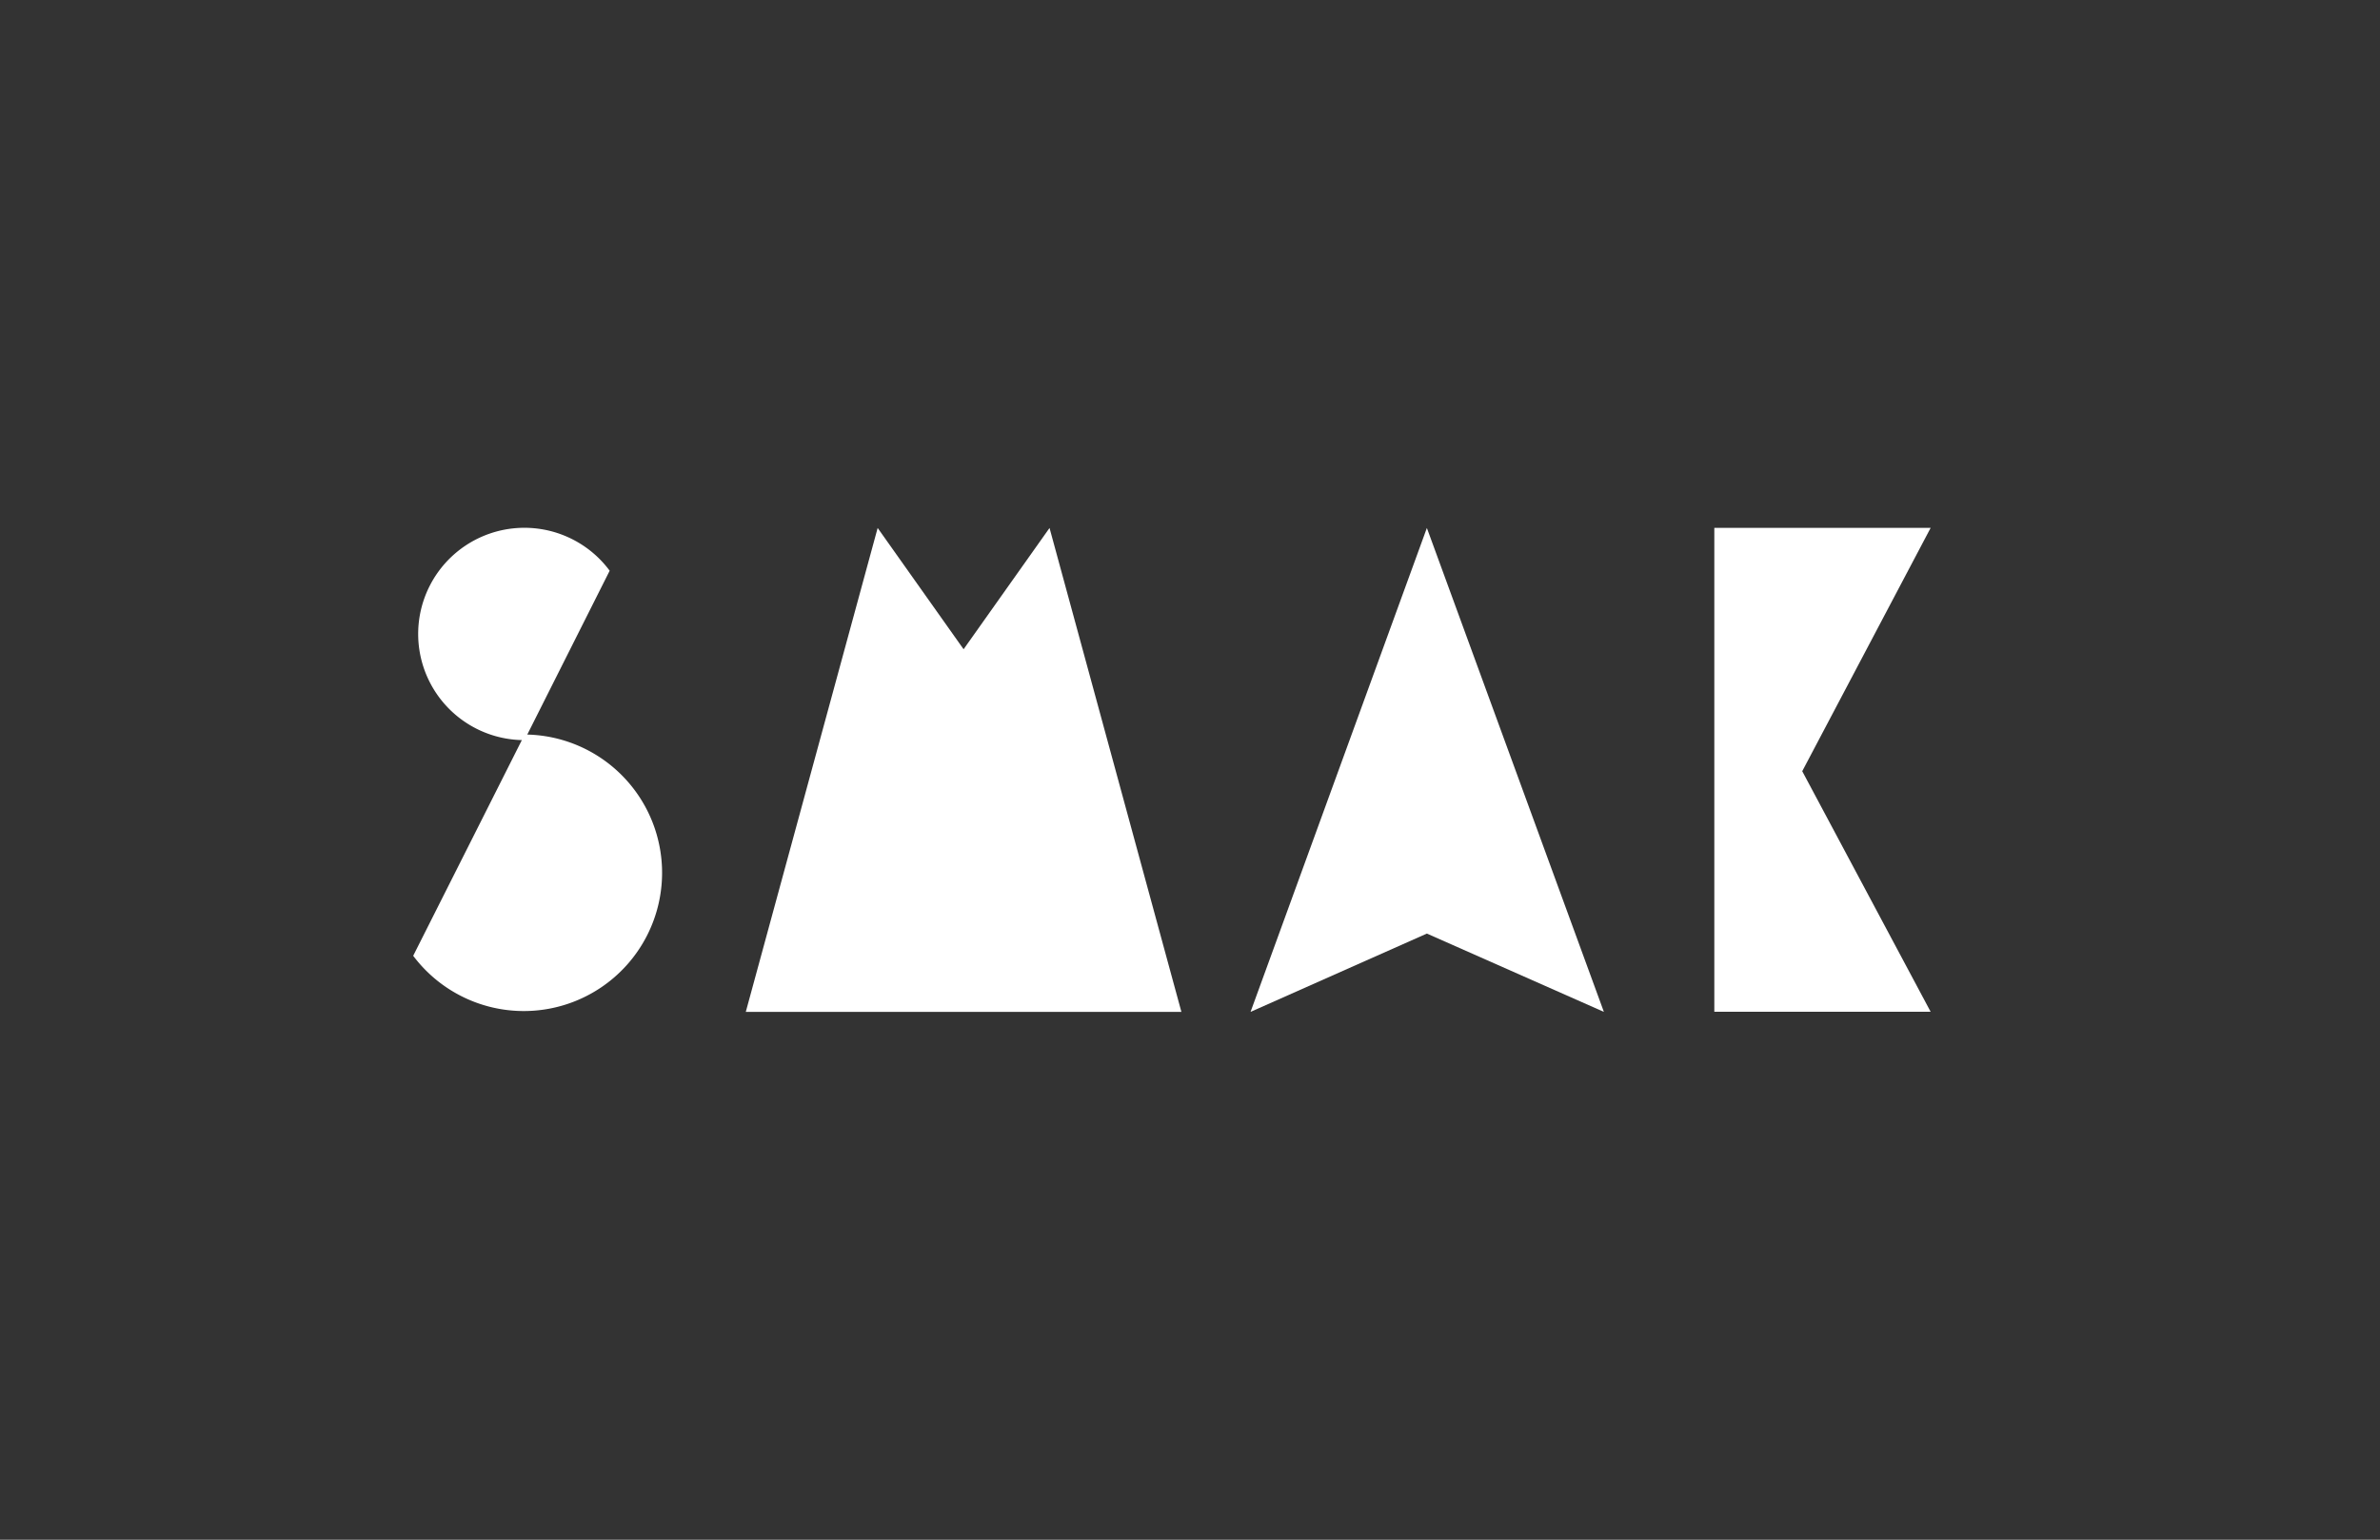
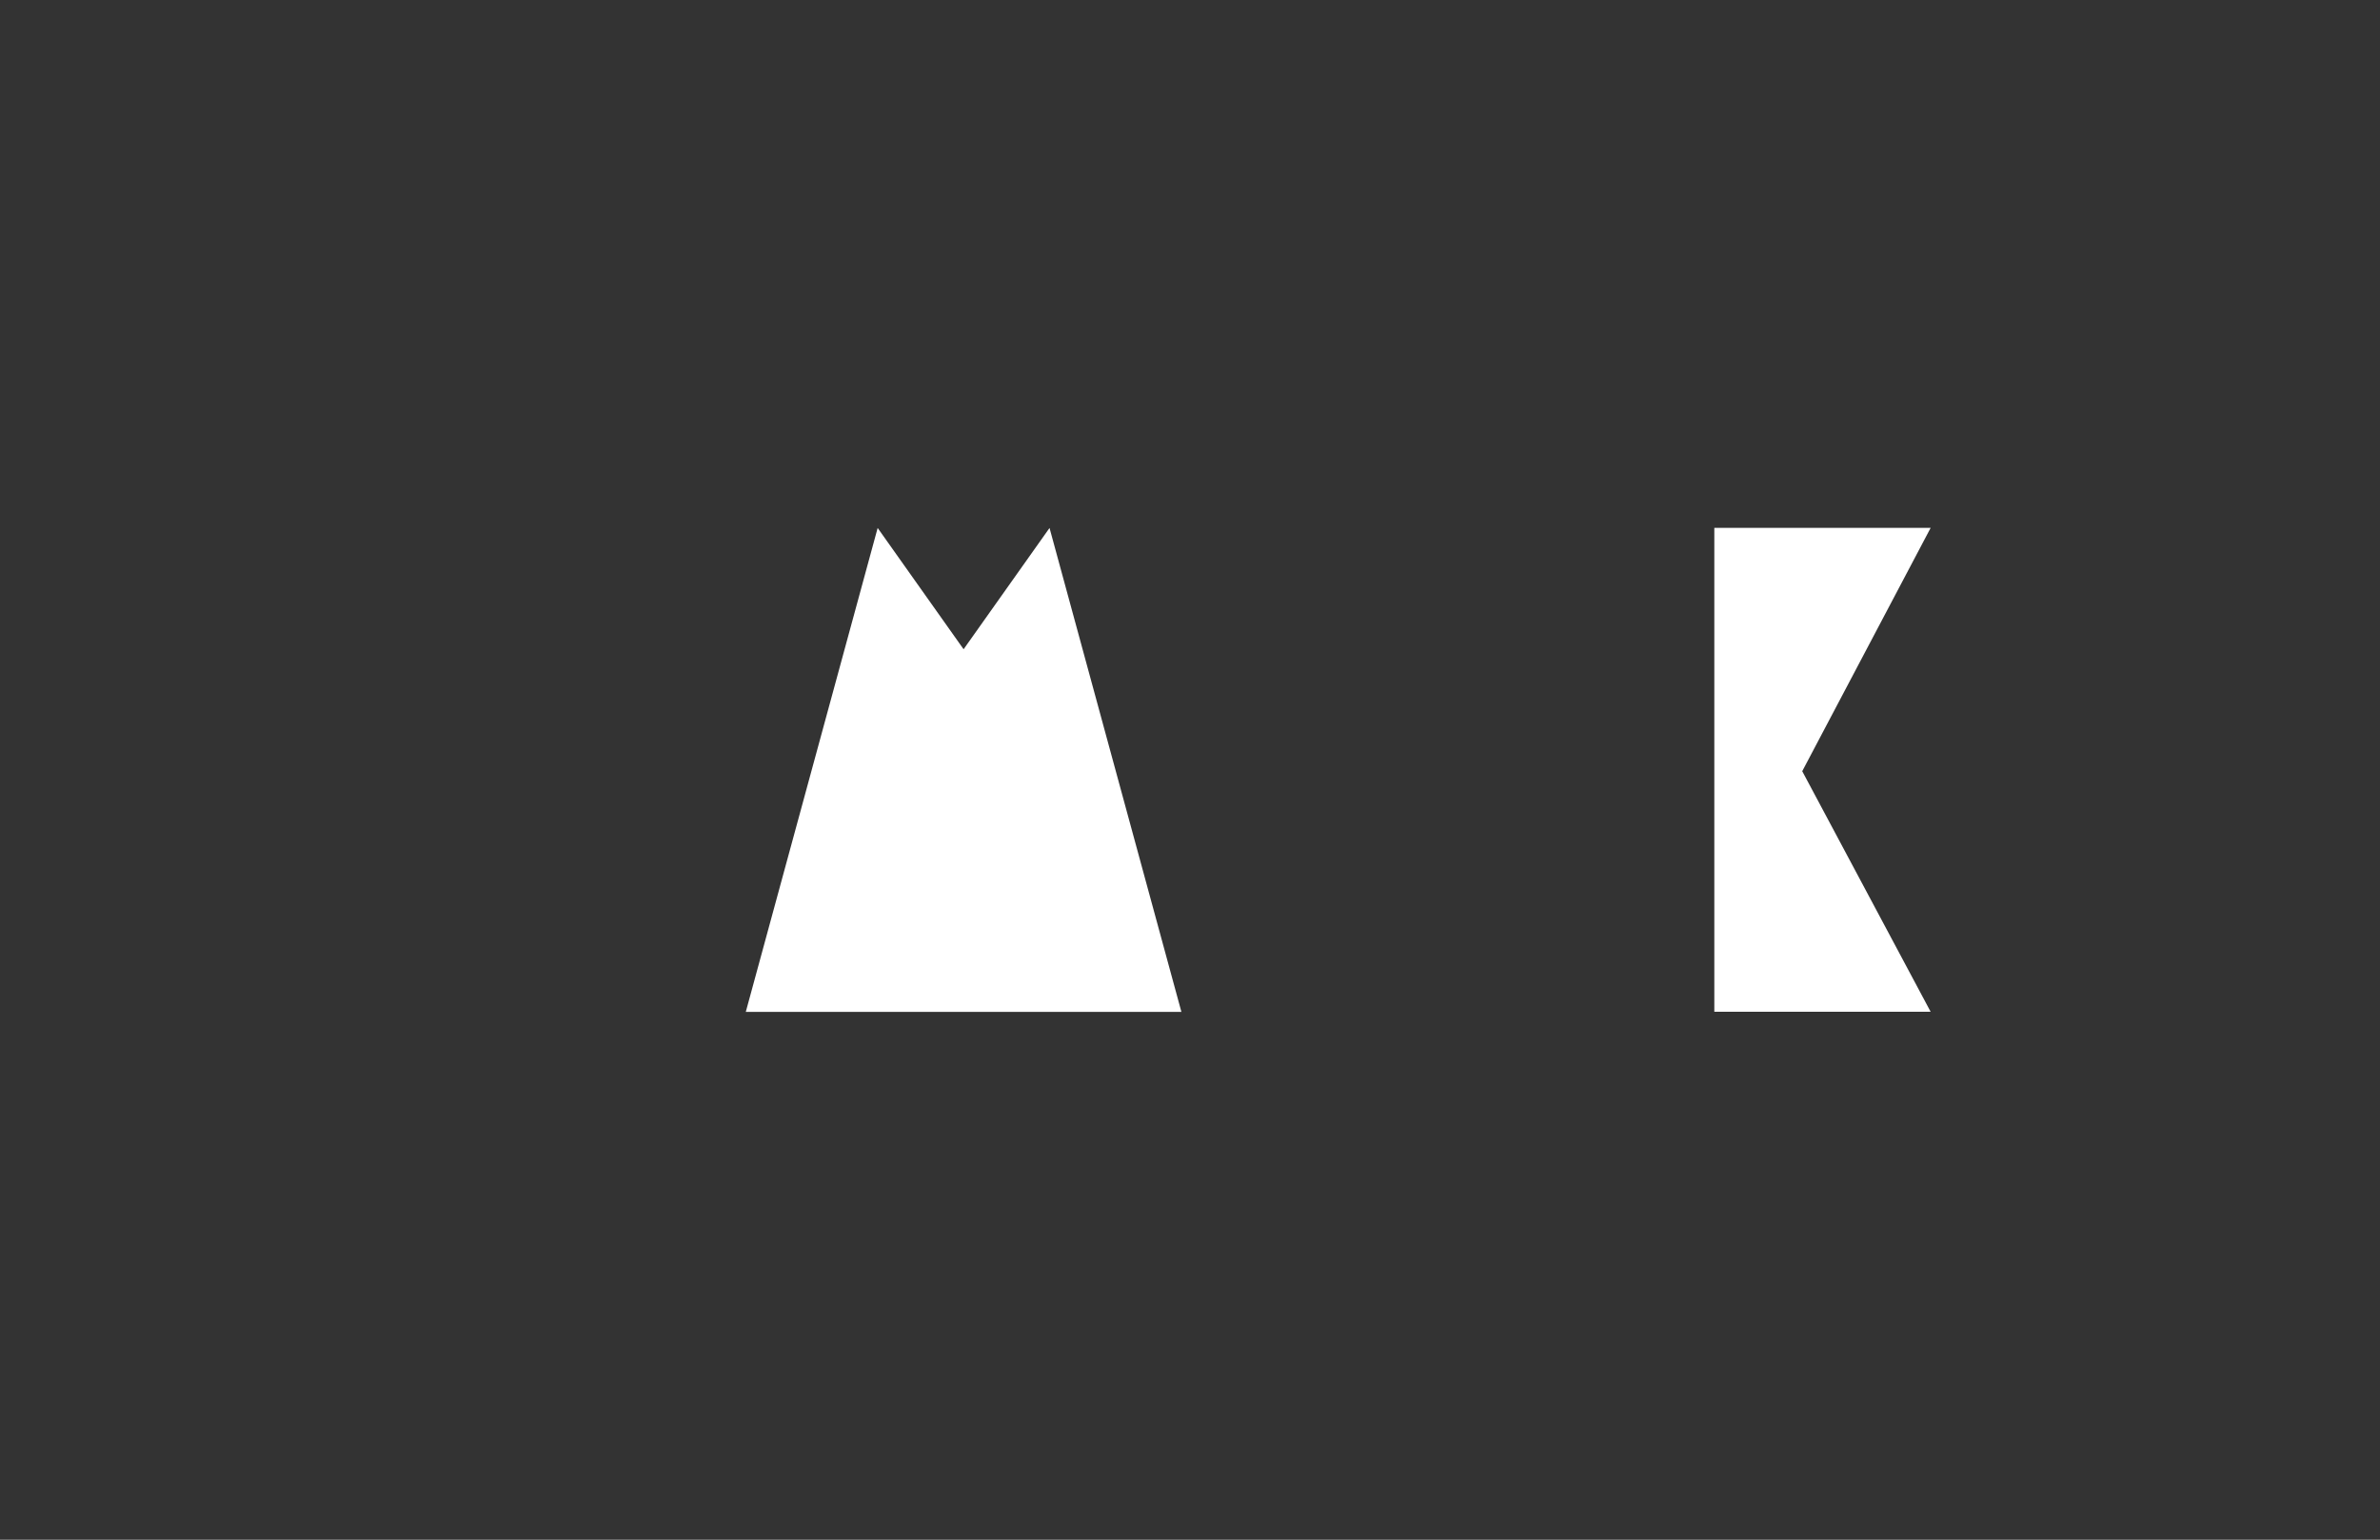
<svg xmlns="http://www.w3.org/2000/svg" id="Layer_1" data-name="Layer 1" viewBox="0 0 240.94 155.91">
  <rect x="0" y="0" width="240.94" height="155.91" fill="#333333" stroke="none" />
  <defs>
    <style>.cls-1{fill:#fff;}</style>
  </defs>
  <title>White</title>
-   <path class="cls-1" d="M53.38,74.38a14,14,0,1,1-11.55,22.4l11-21.84a10.75,10.75,0,1,1,8.89-17.15Z" />
  <path class="cls-1" d="M75.5,102.46l13.35-49,8.7,12.28,8.7-12.28,13.35,49Z" />
-   <path class="cls-1" d="M162.37,102.46l-17.92-7.93-17.85,7.93,17.85-49Z" />
  <path class="cls-1" d="M182.45,78.09l13,24.36h-21.9v-49h21.9Z" />
</svg>